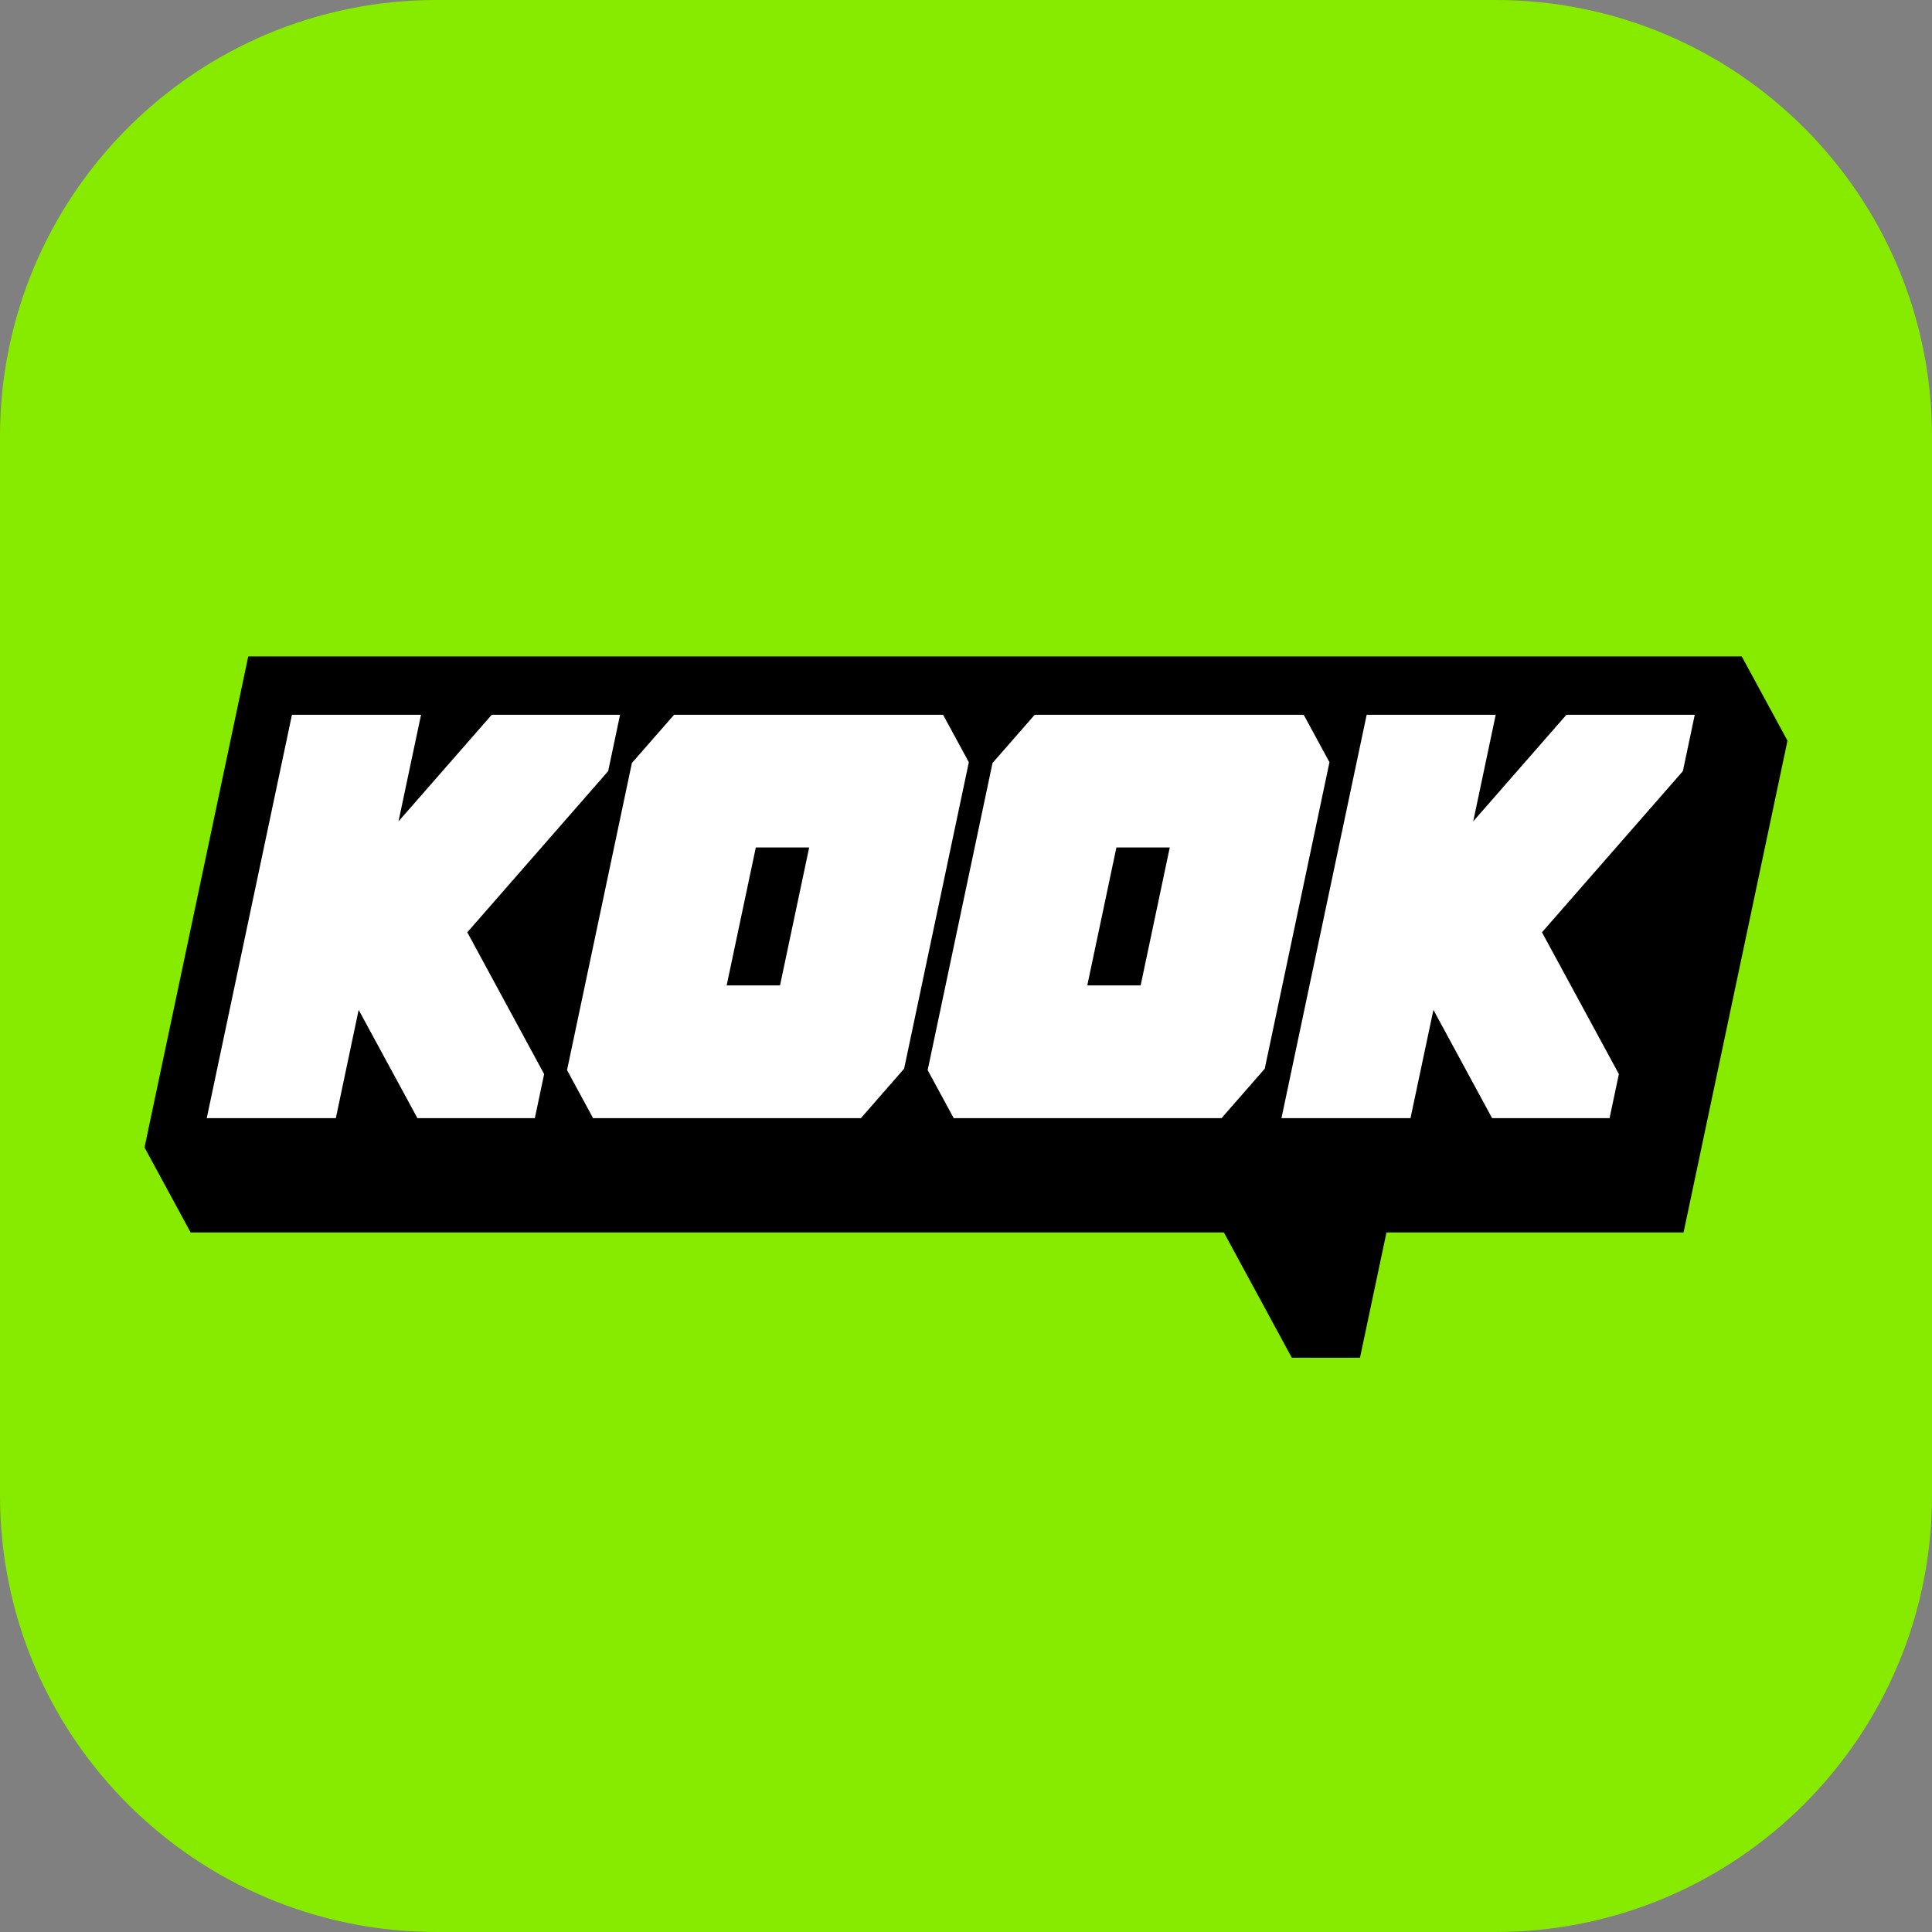
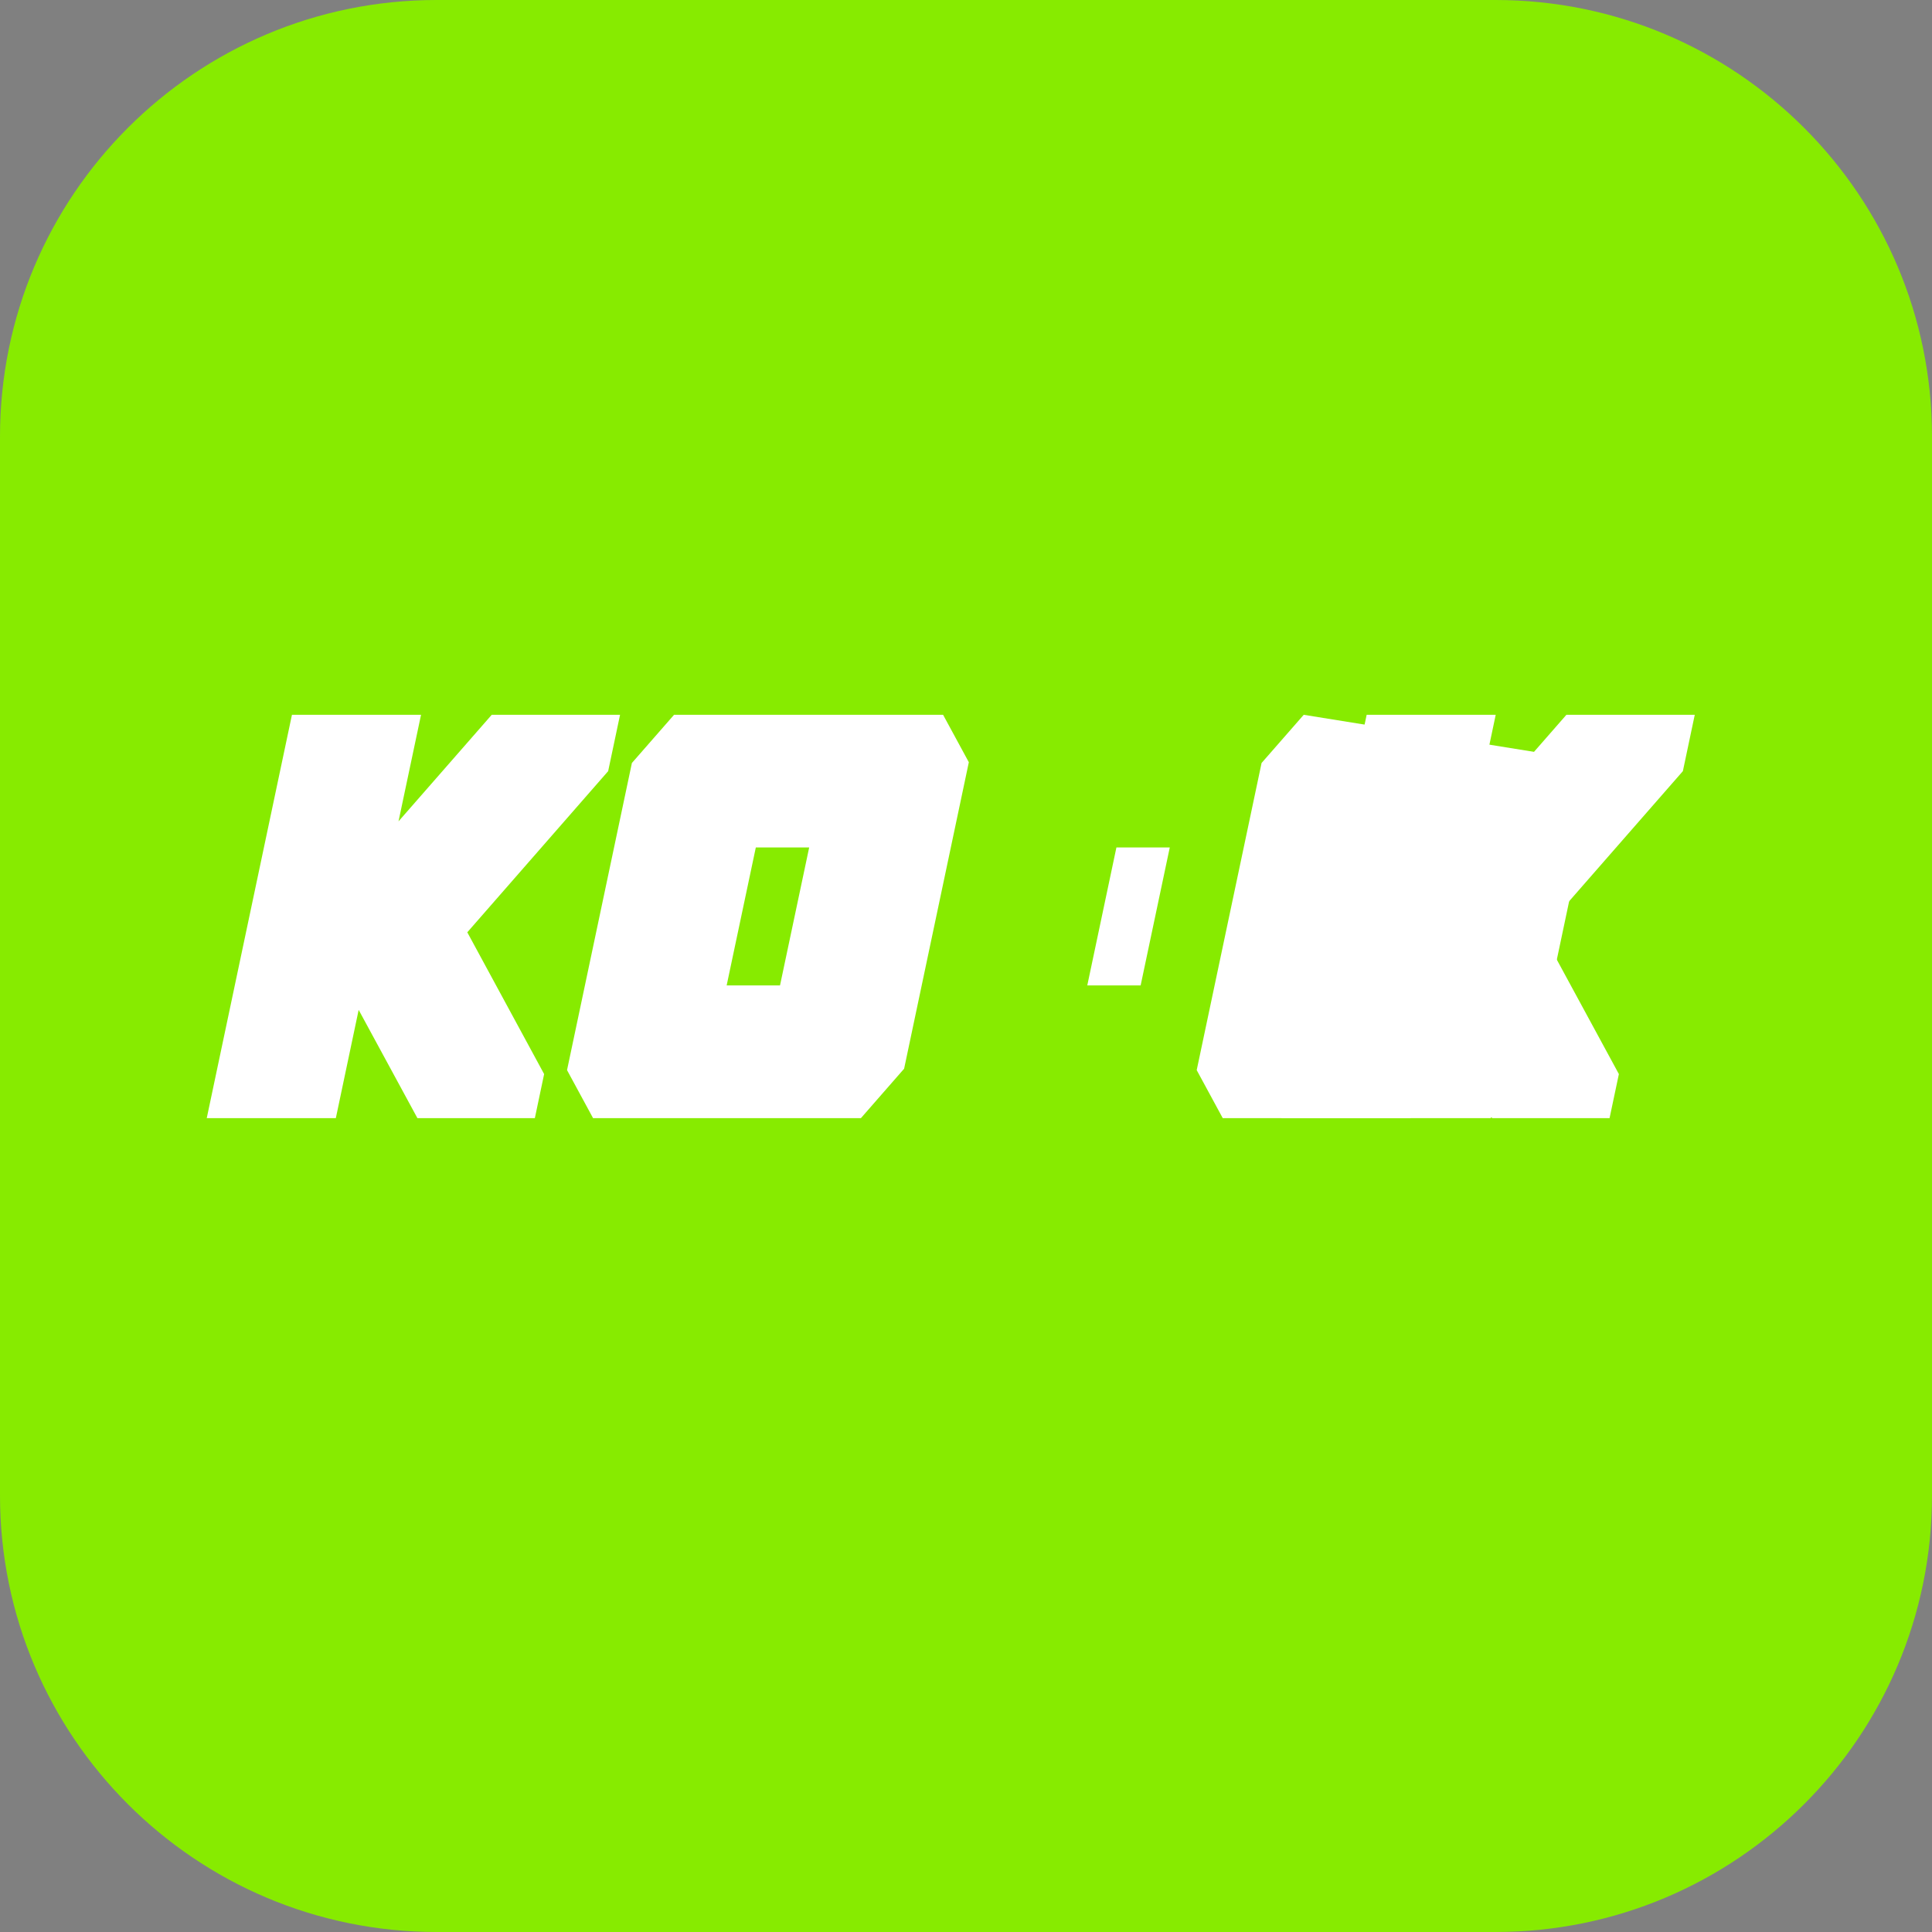
<svg xmlns="http://www.w3.org/2000/svg" version="1.1" id="图层_1" x="0px" y="0px" style="enable-background:new 0 0 512 512;" xml:space="preserve" viewBox="0 0 512 512">
  <rect x="0" y="0" width="512" height="512" fill="#808080" stroke="none" />
  <style type="text/css">
	.st0{fill:#87EB00;}
	.st1{fill:#FFFFFF;}
</style>
  <g>
    <path class="st0" d="M512,396.32C512,460.21,460.21,512,396.31,512H115.69C51.8,512,0,460.21,0,396.32V115.68   C0,51.79,51.8,0,115.69,0h280.62C460.21,0,512,51.79,512,115.68V396.32z" />
-     <polygon points="461.58,173.96 65.79,173.96 38.3,304.09 50.52,326.61 324.34,326.61 342.34,359.8 360.41,359.8 367.43,326.61    446.16,326.61 473.7,196.29  " />
    <polygon class="st1" points="164.32,189.43 130.31,189.43 105.61,217.67 111.58,189.43 77.37,189.43 54.79,296.32 89,296.32    95.05,267.63 110.62,296.32 141.74,296.32 144.2,284.64 123.84,247.07 161.17,204.36  " />
    <polygon class="st1" points="449.13,189.43 415.11,189.43 390.42,217.67 396.38,189.43 362.18,189.43 339.6,296.32 373.8,296.32    379.87,267.63 395.42,296.32 426.55,296.32 429.02,284.64 408.64,247.07 445.98,204.36  " />
    <path class="st1" d="M249.93,189.43h-71.3l-11.17,12.77l-17.19,81.39l6.9,12.73h70.98l11.45-13.1l17.15-81.22L249.93,189.43z    M206.71,261.15h-14.14l7.73-36.56h14.14L206.71,261.15z" />
-     <path class="st1" d="M345.5,189.43h-71.3l-11.17,12.77l-17.19,81.39l6.9,12.73h70.98l11.45-13.1l17.15-81.22L345.5,189.43z    M302.28,261.15h-14.14l7.72-36.56h14.14L302.28,261.15z" />
+     <path class="st1" d="M345.5,189.43l-11.17,12.77l-17.19,81.39l6.9,12.73h70.98l11.45-13.1l17.15-81.22L345.5,189.43z    M302.28,261.15h-14.14l7.72-36.56h14.14L302.28,261.15z" />
  </g>
</svg>